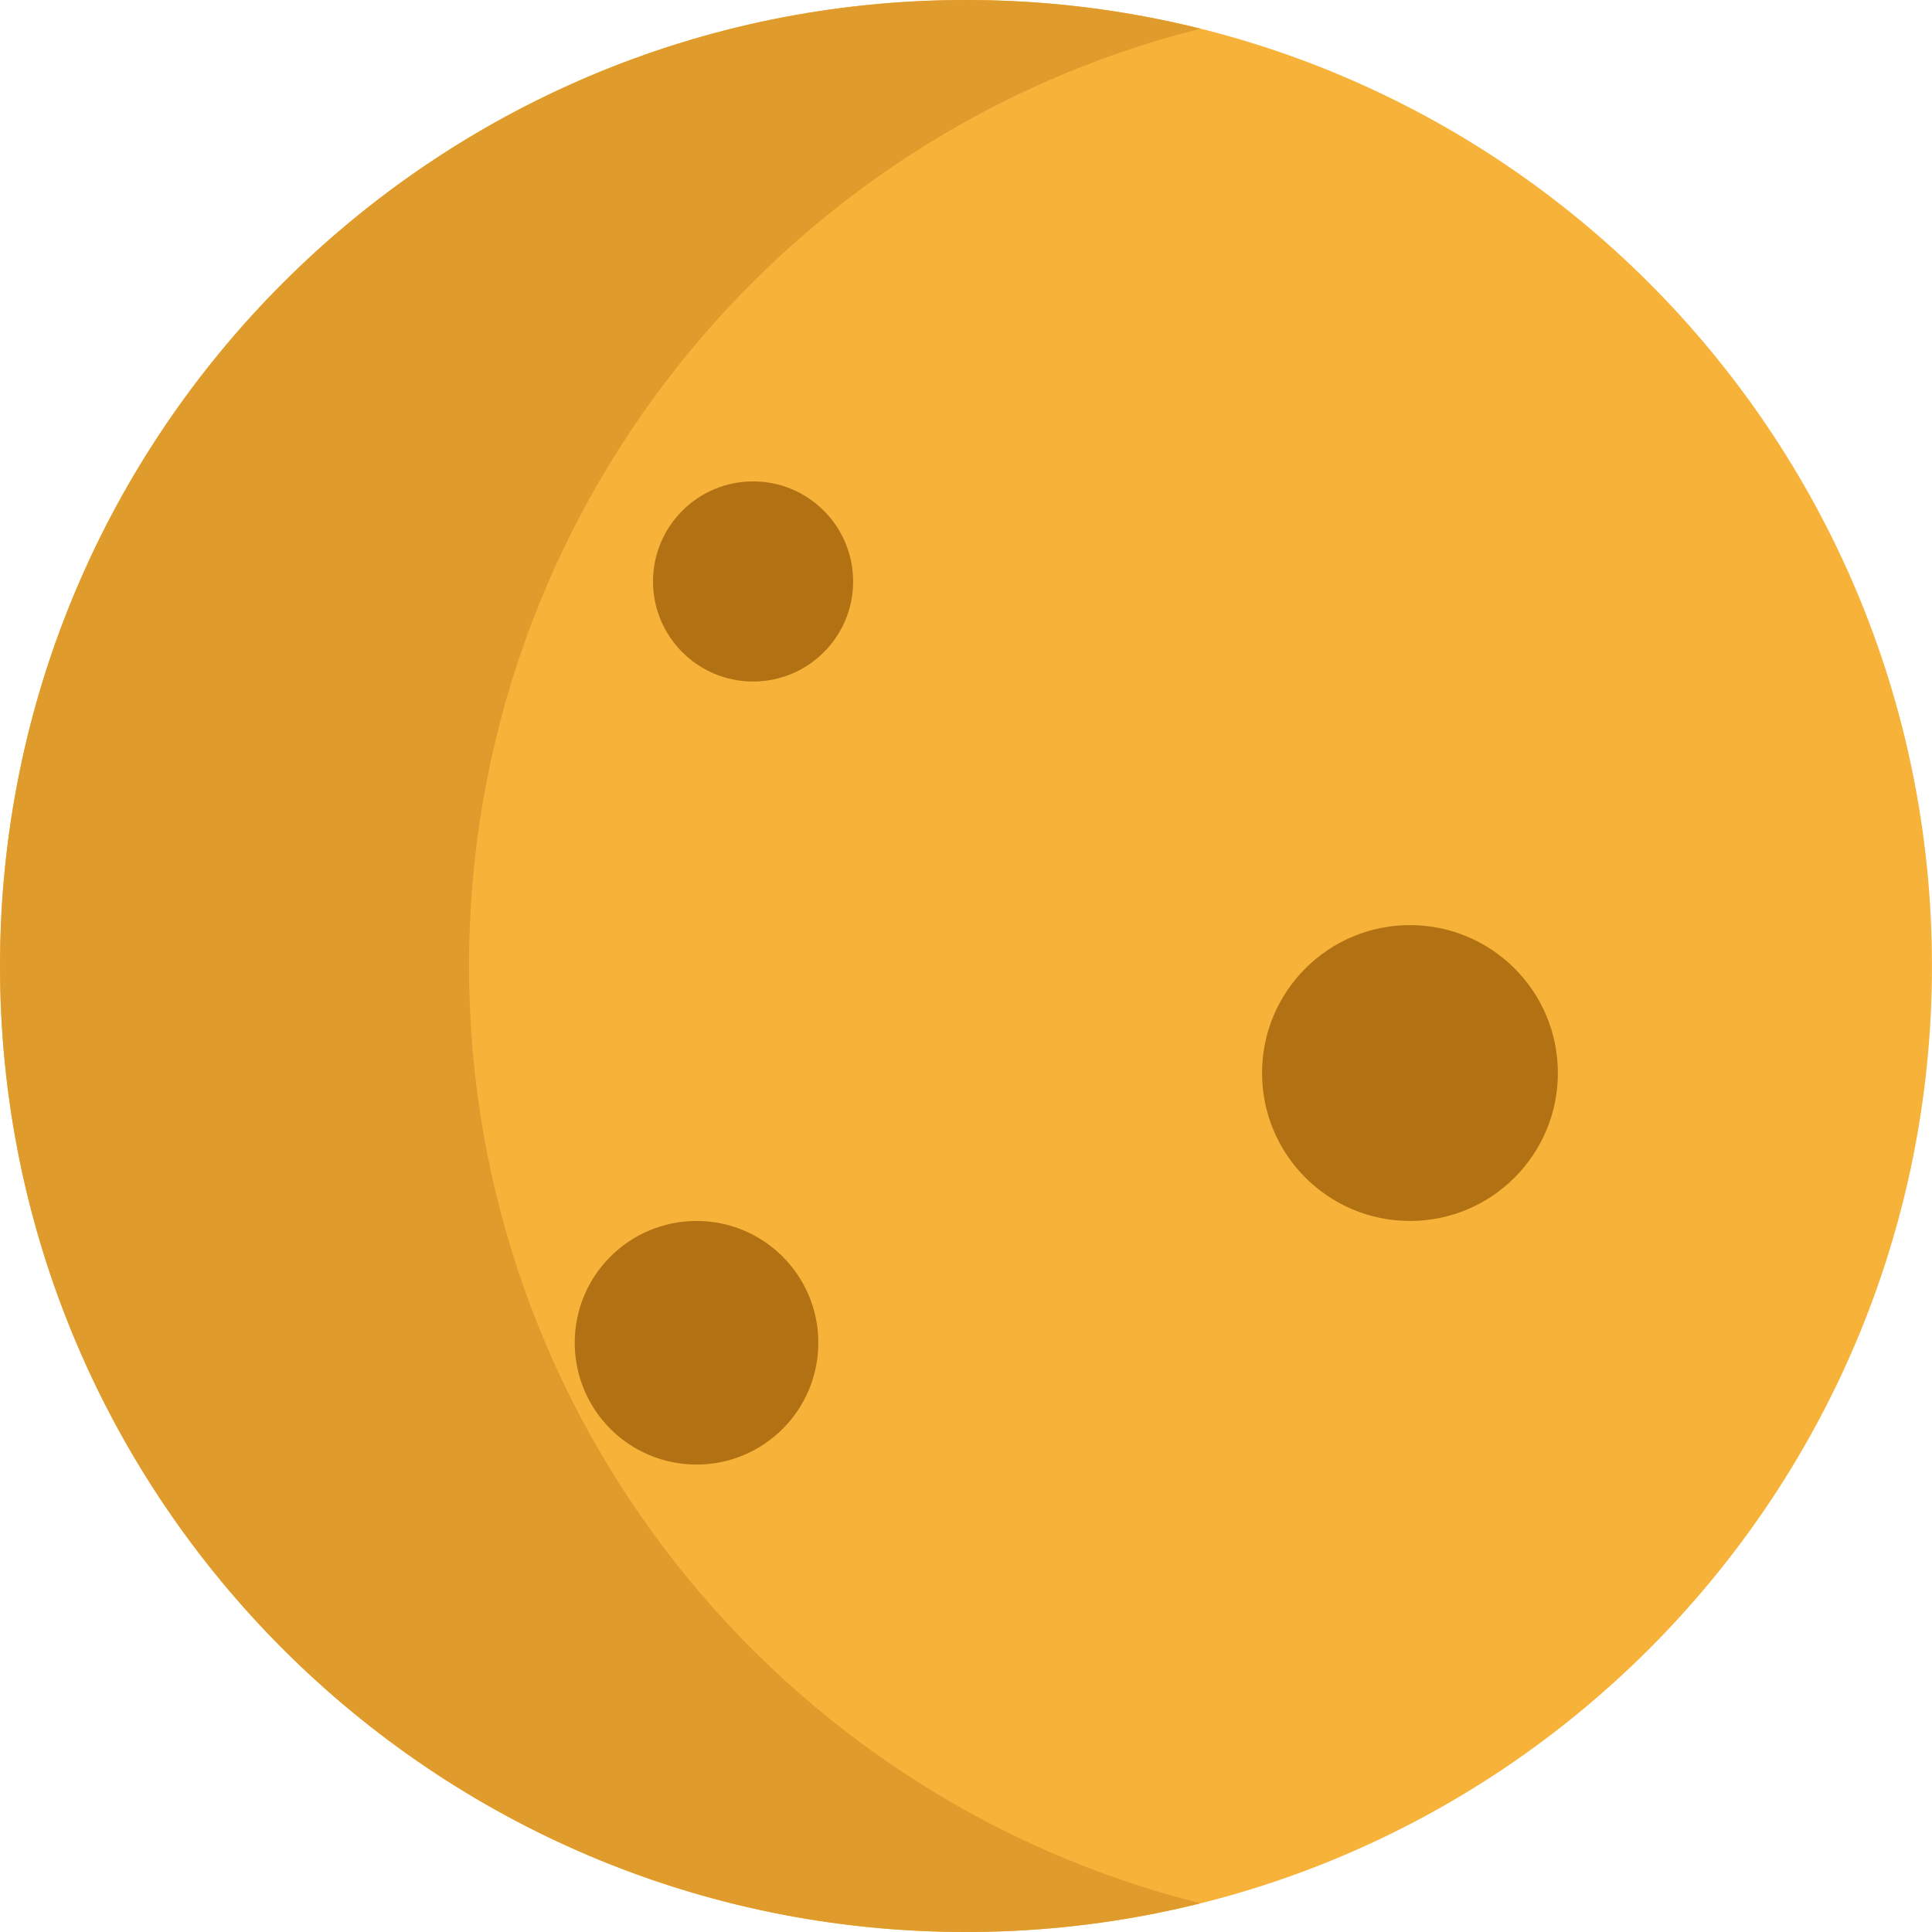
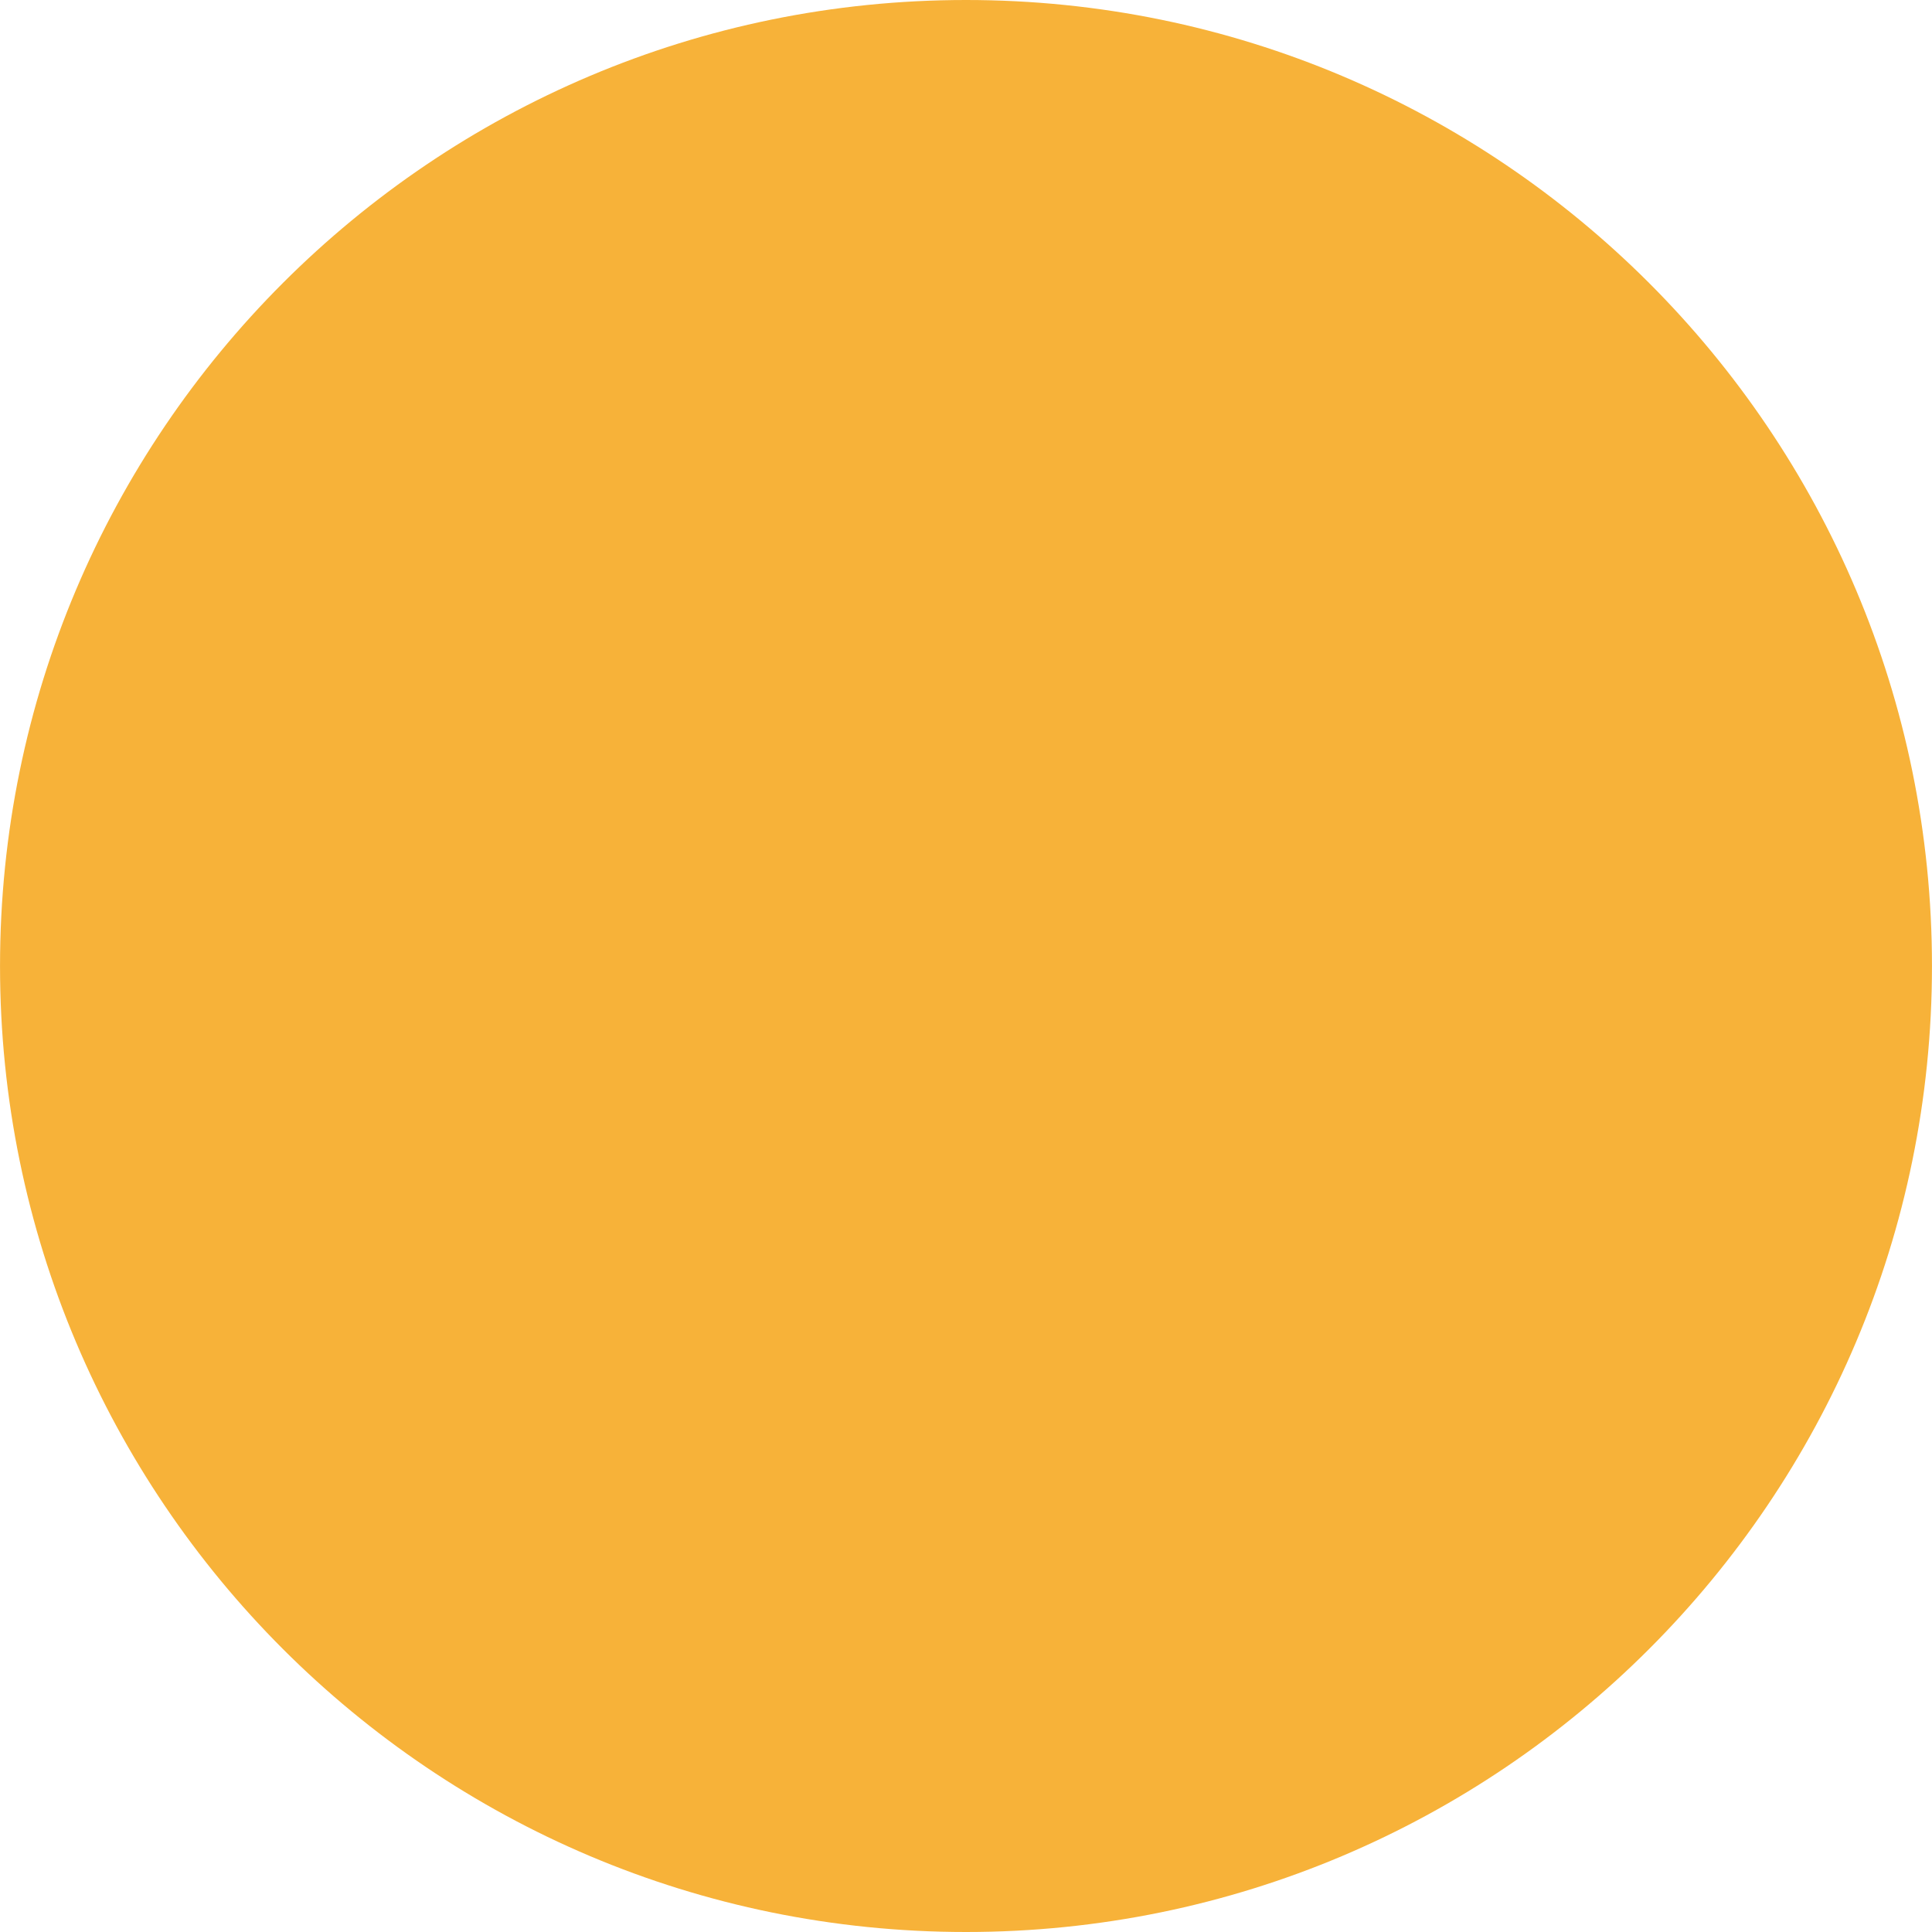
<svg xmlns="http://www.w3.org/2000/svg" height="800px" width="800px" version="1.1" id="Layer_1" viewBox="0 0 512 512" xml:space="preserve">
  <path style="fill:#F7B239;" d="M256.007,0c141.379,0,255.985,114.621,255.985,256S397.386,512,256.007,512  c-141.394,0-256-114.621-256-256S114.614,0,256.007,0z" />
  <g>
-     <path style="fill:#B27214;" d="M373.655,245.165c21.655,0,39.201,17.546,39.201,39.201c0,21.64-17.546,39.201-39.201,39.201   c-21.64,0-39.201-17.561-39.201-39.201C334.454,262.711,352.015,245.165,373.655,245.165z" />
-     <path style="fill:#B27214;" d="M184.594,323.568c17.824,0,32.271,14.446,32.271,32.271c0,17.839-14.446,32.285-32.271,32.285   c-17.839,0-32.285-14.446-32.285-32.285C152.309,338.014,166.755,323.568,184.594,323.568z" />
-     <path style="fill:#B27214;" d="M199.581,127.576c14.637,0,26.509,11.873,26.509,26.524c0,14.637-11.873,26.509-26.509,26.509   c-14.651,0-26.524-11.873-26.524-26.509C173.057,139.449,184.93,127.576,199.581,127.576z" />
-   </g>
-   <path style="fill:#E09B2D;" d="M124.293,256c0-119.946,82.498-220.616,193.854-248.388C298.251,2.649,277.44,0,256.007,0  c-141.394,0-256,114.621-256,256s114.606,256,256,256c21.433,0,42.244-2.65,62.14-7.612  C206.791,476.616,124.293,375.946,124.293,256z" />
+     </g>
</svg>